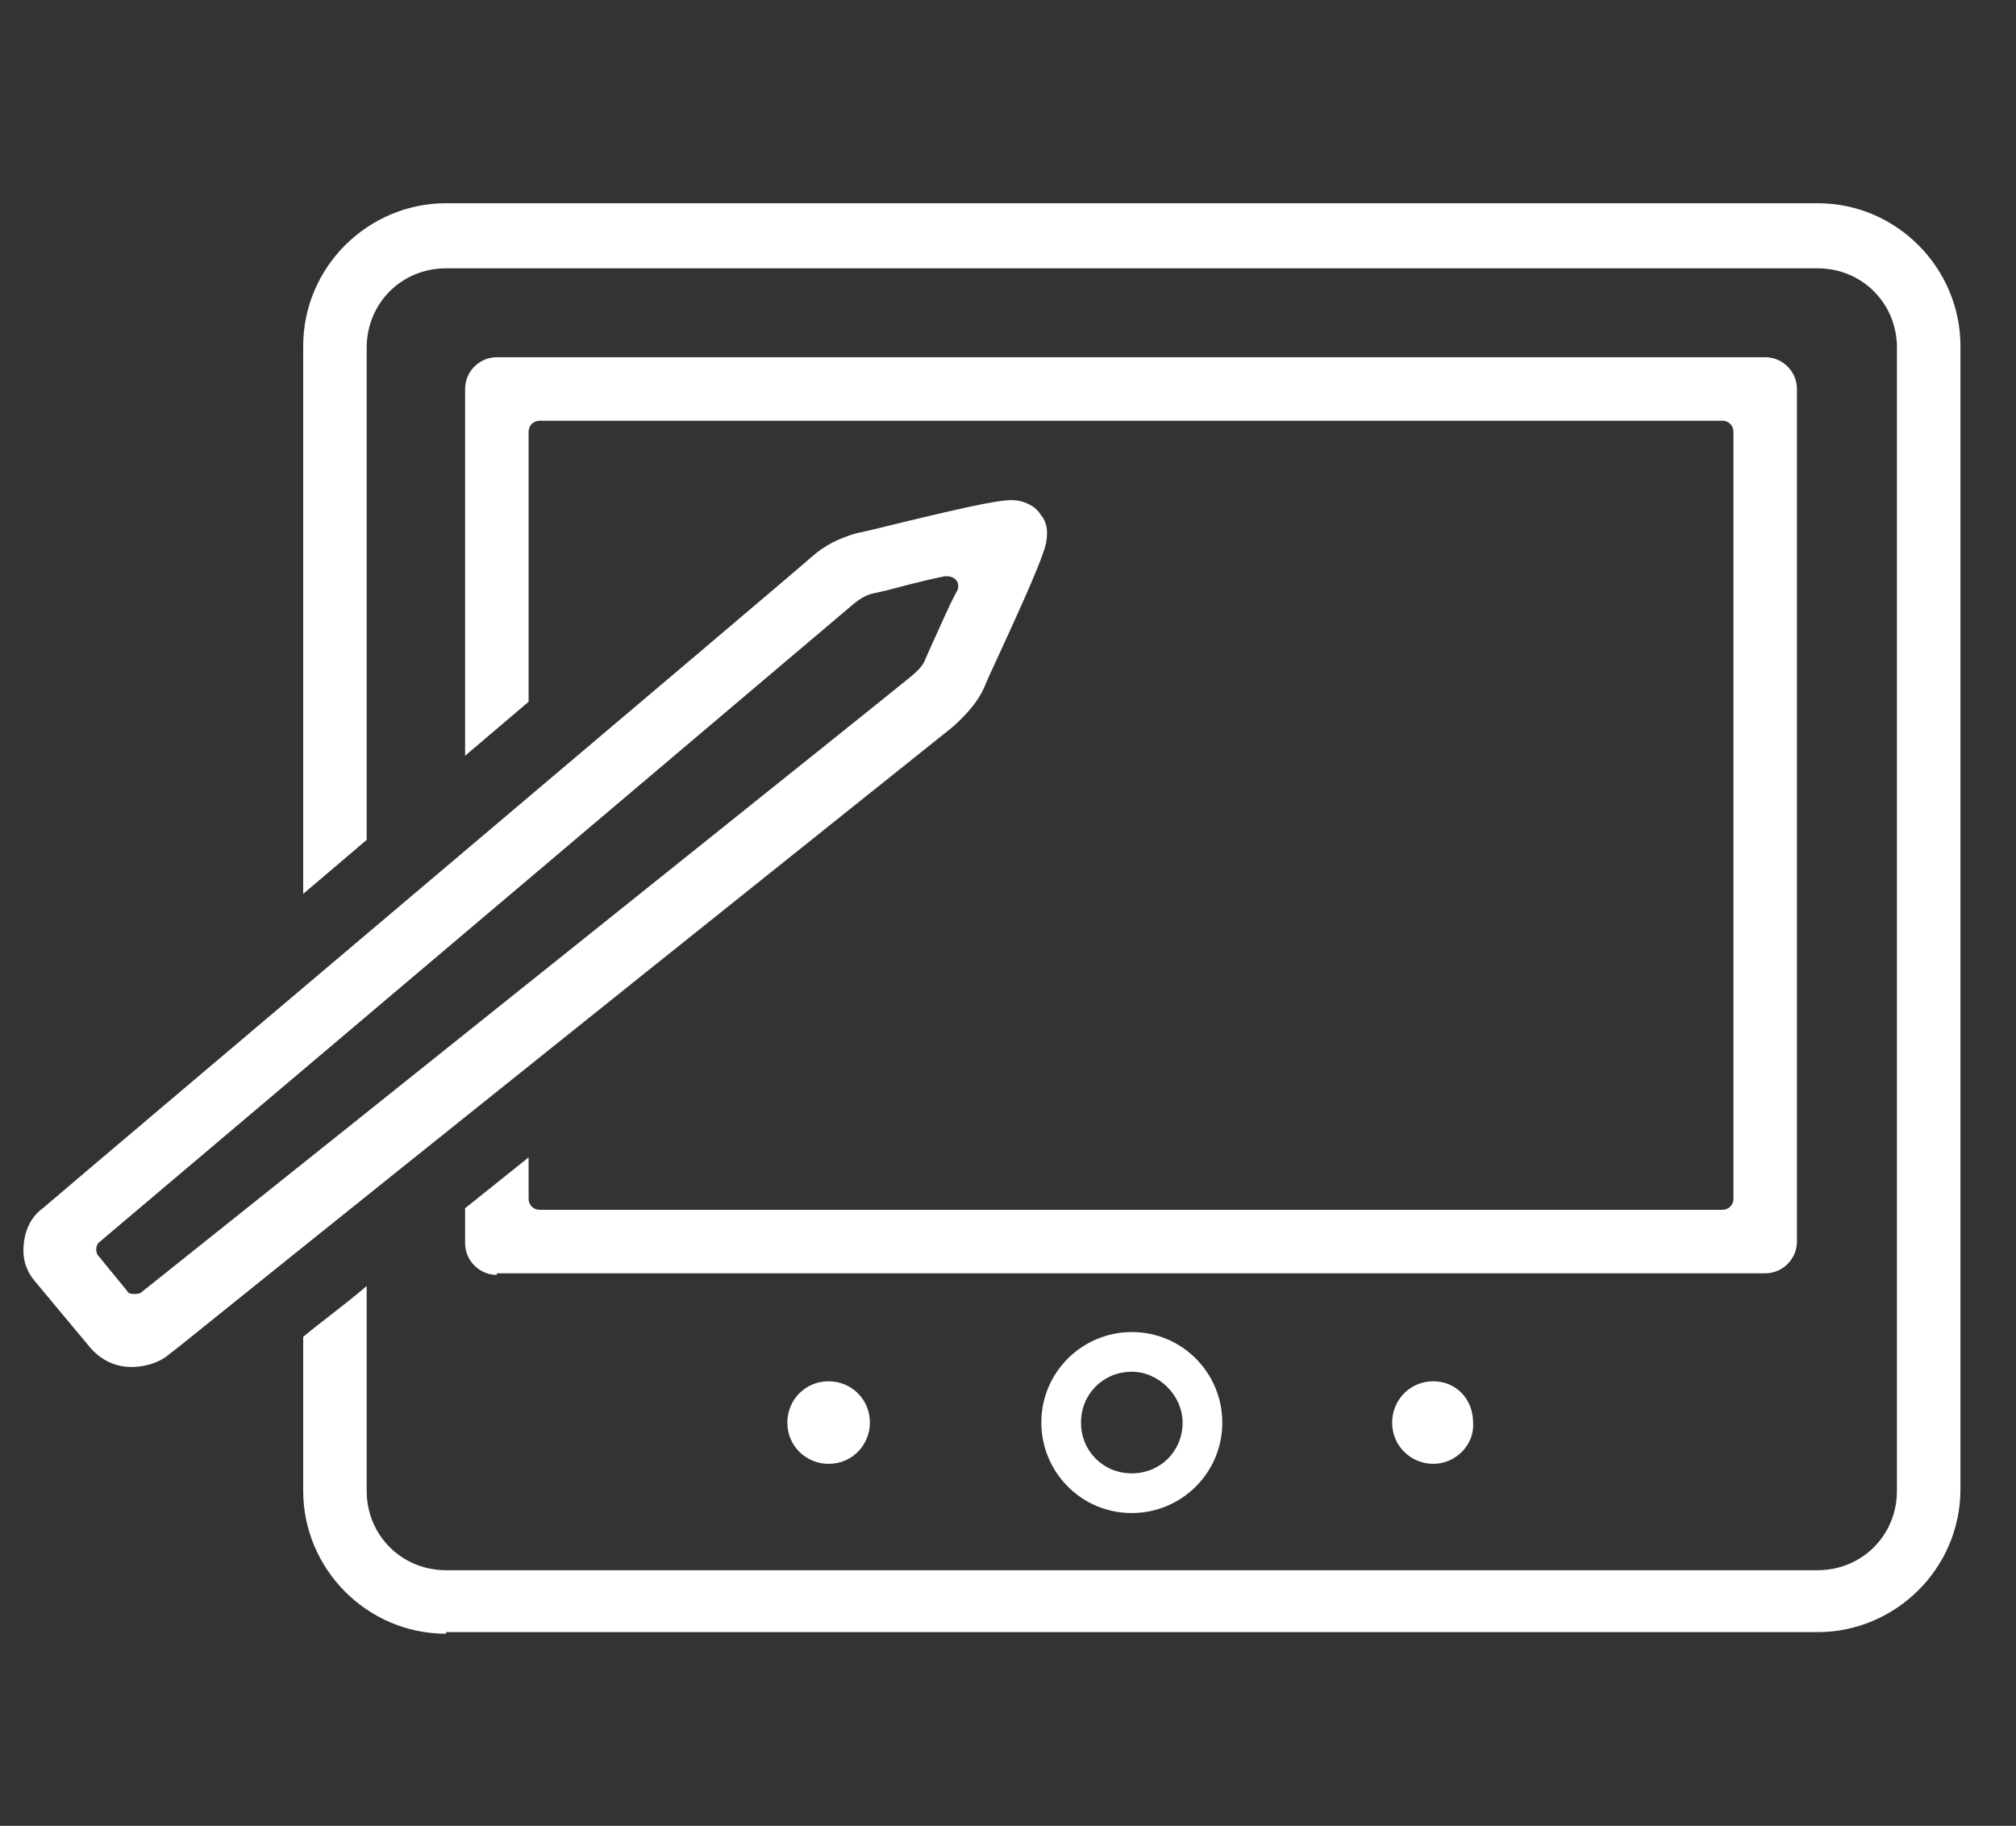
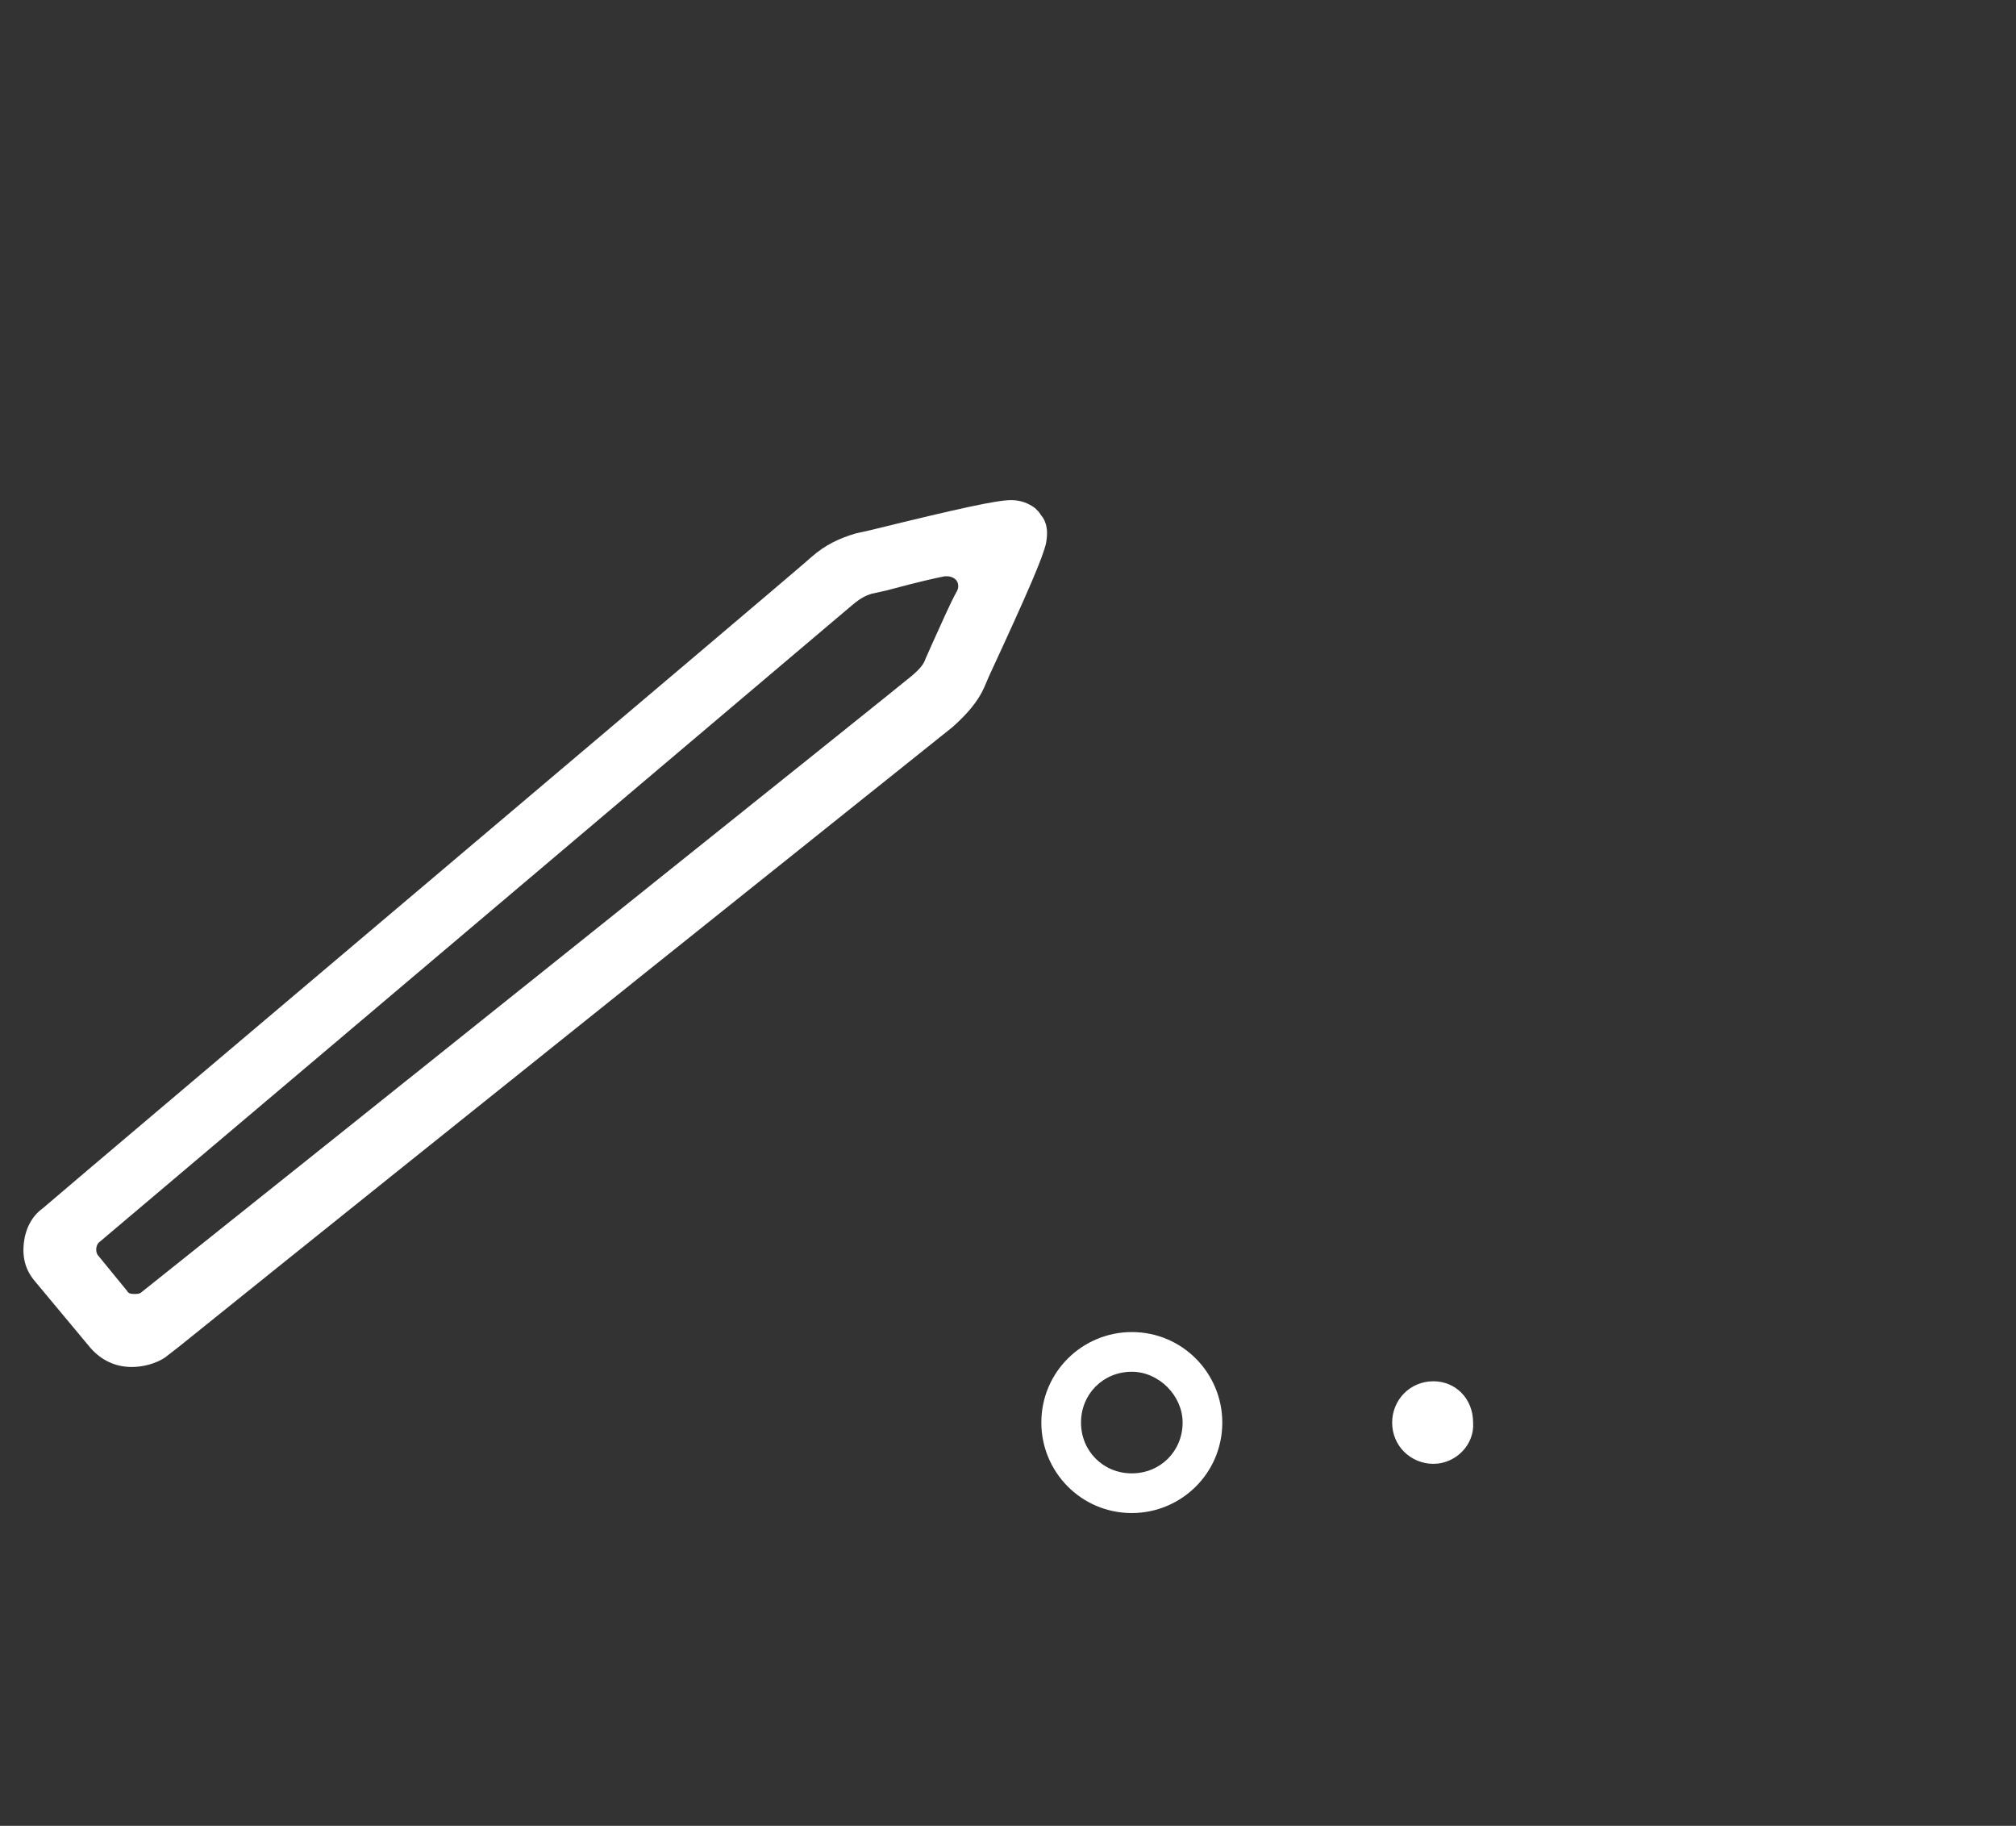
<svg xmlns="http://www.w3.org/2000/svg" version="1.1" id="Ebene_1" x="0px" y="0px" viewBox="0 0 127 115" style="enable-background:new 0 0 127 115;" xml:space="preserve">
  <rect x="0" y="0" width="127" height="115" fill="#333333" stroke="none" />
  <style type="text/css">
	.st0{fill:none;enable-background:new    ;}
	.st1{fill:#FFFFFF;}
</style>
-   <path class="st0" d="z" />
  <g>
    <path class="st1" d="M71.3,95.3c-3.2,0-5.7-2.6-5.7-5.7c0-3.2,2.6-5.7,5.7-5.7c3.2,0,5.7,2.6,5.7,5.7C77,92.8,74.4,95.3,71.3,95.3z    M71.3,86.4c-1.8,0-3.2,1.4-3.2,3.2c0,1.8,1.4,3.2,3.2,3.2c1.8,0,3.2-1.4,3.2-3.2C74.5,87.9,73,86.4,71.3,86.4z" />
-     <path class="st1" d="M90.3,92.2c-1.4,0-2.6-1.1-2.6-2.6c0-1.4,1.1-2.6,2.6-2.6c1.4,0,2.5,1.1,2.5,2.6C92.9,91,91.7,92.2,90.3,92.2z   " />
-     <path class="st1" d="M52.2,92.2c-1.4,0-2.6-1.1-2.6-2.6c0-1.4,1.1-2.6,2.6-2.6c1.4,0,2.6,1.1,2.6,2.6C54.8,91,53.7,92.2,52.2,92.2z   " />
-     <path class="st1" d="M28.1,102.9c-5,0-9-4.1-9-9v-9.7c1.2-1,2.6-2,4-3.2v12.9c0,2.8,2.2,5,5,5h86.4c2.8,0,5-2.2,5-5v-72   c0-2.8-2.2-5-5-5H28.1c-2.8,0-5,2.2-5,5v31l-4,3.4V21.8c0-5,4.1-9,9-9h86.4c5,0,9,4.1,9,9v72c0,5-4.1,9-9,9H28.1z" />
-     <path class="st1" d="M31.3,80.3c-1.1,0-2-0.9-2-2v-2.2l4-3.2v2.6c0,0.4,0.3,0.7,0.7,0.7h74.5c0.4,0,0.7-0.3,0.7-0.7V27.2   c0-0.4-0.3-0.7-0.7-0.7H34c-0.4,0-0.7,0.3-0.7,0.7v17l-4,3.4V24.5c0-1.1,0.9-2,2-2h79.9c1.1,0,2,0.9,2,2v53.7c0,1.1-0.9,2-2,2H31.3   z" />
+     <path class="st1" d="M90.3,92.2c-1.4,0-2.6-1.1-2.6-2.6c0-1.4,1.1-2.6,2.6-2.6c1.4,0,2.5,1.1,2.5,2.6C92.9,91,91.7,92.2,90.3,92.2" />
    <path class="st1" d="M8.3,86.1c-1,0-1.9-0.4-2.6-1.2l-3.5-4.2c-0.6-0.7-0.8-1.5-0.7-2.4c0.1-0.9,0.5-1.7,1.2-2.2   c2.9-2.5,47.9-40.5,48.4-41c0.9-0.8,1.8-1.2,2.8-1.5l0.9-0.2c5.7-1.4,8-1.9,8.9-1.9c0,0,0,0,0,0c0.6,0,1.1,0.2,1.5,0.5   c0.1,0.1,0.1,0.1,0.2,0.2c0.1,0.1,0.2,0.3,0.3,0.4c0.3,0.5,0.3,1,0.2,1.6c-0.2,0.9-1.1,3-3.6,8.4L62,43.3c-0.4,0.9-1.1,1.7-2,2.5   c-0.5,0.4-34.3,27.4-48.7,39l-0.9,0.7C9.8,85.9,9,86.1,8.3,86.1z M59.7,36.3c-0.1,0-0.1,0-0.2,0c-1.5,0.3-2.9,0.7-3.7,0.9l-0.9,0.2   c-0.3,0.1-0.6,0.2-1.2,0.7c-0.6,0.5-31.3,26.5-47.4,40.1c-0.3,0.2-0.3,0.7-0.1,0.9L8,81.3c0.1,0.2,0.3,0.2,0.5,0.2   c0.1,0,0.3,0,0.4-0.1C20.7,72,56.7,43.2,57.4,42.6c0.6-0.5,0.8-0.8,0.9-1.1l0.4-0.9c0.6-1.3,1.1-2.5,1.6-3.4   c0.1-0.2,0.1-0.5-0.1-0.7C60.1,36.4,59.9,36.3,59.7,36.3z" />
  </g>
</svg>